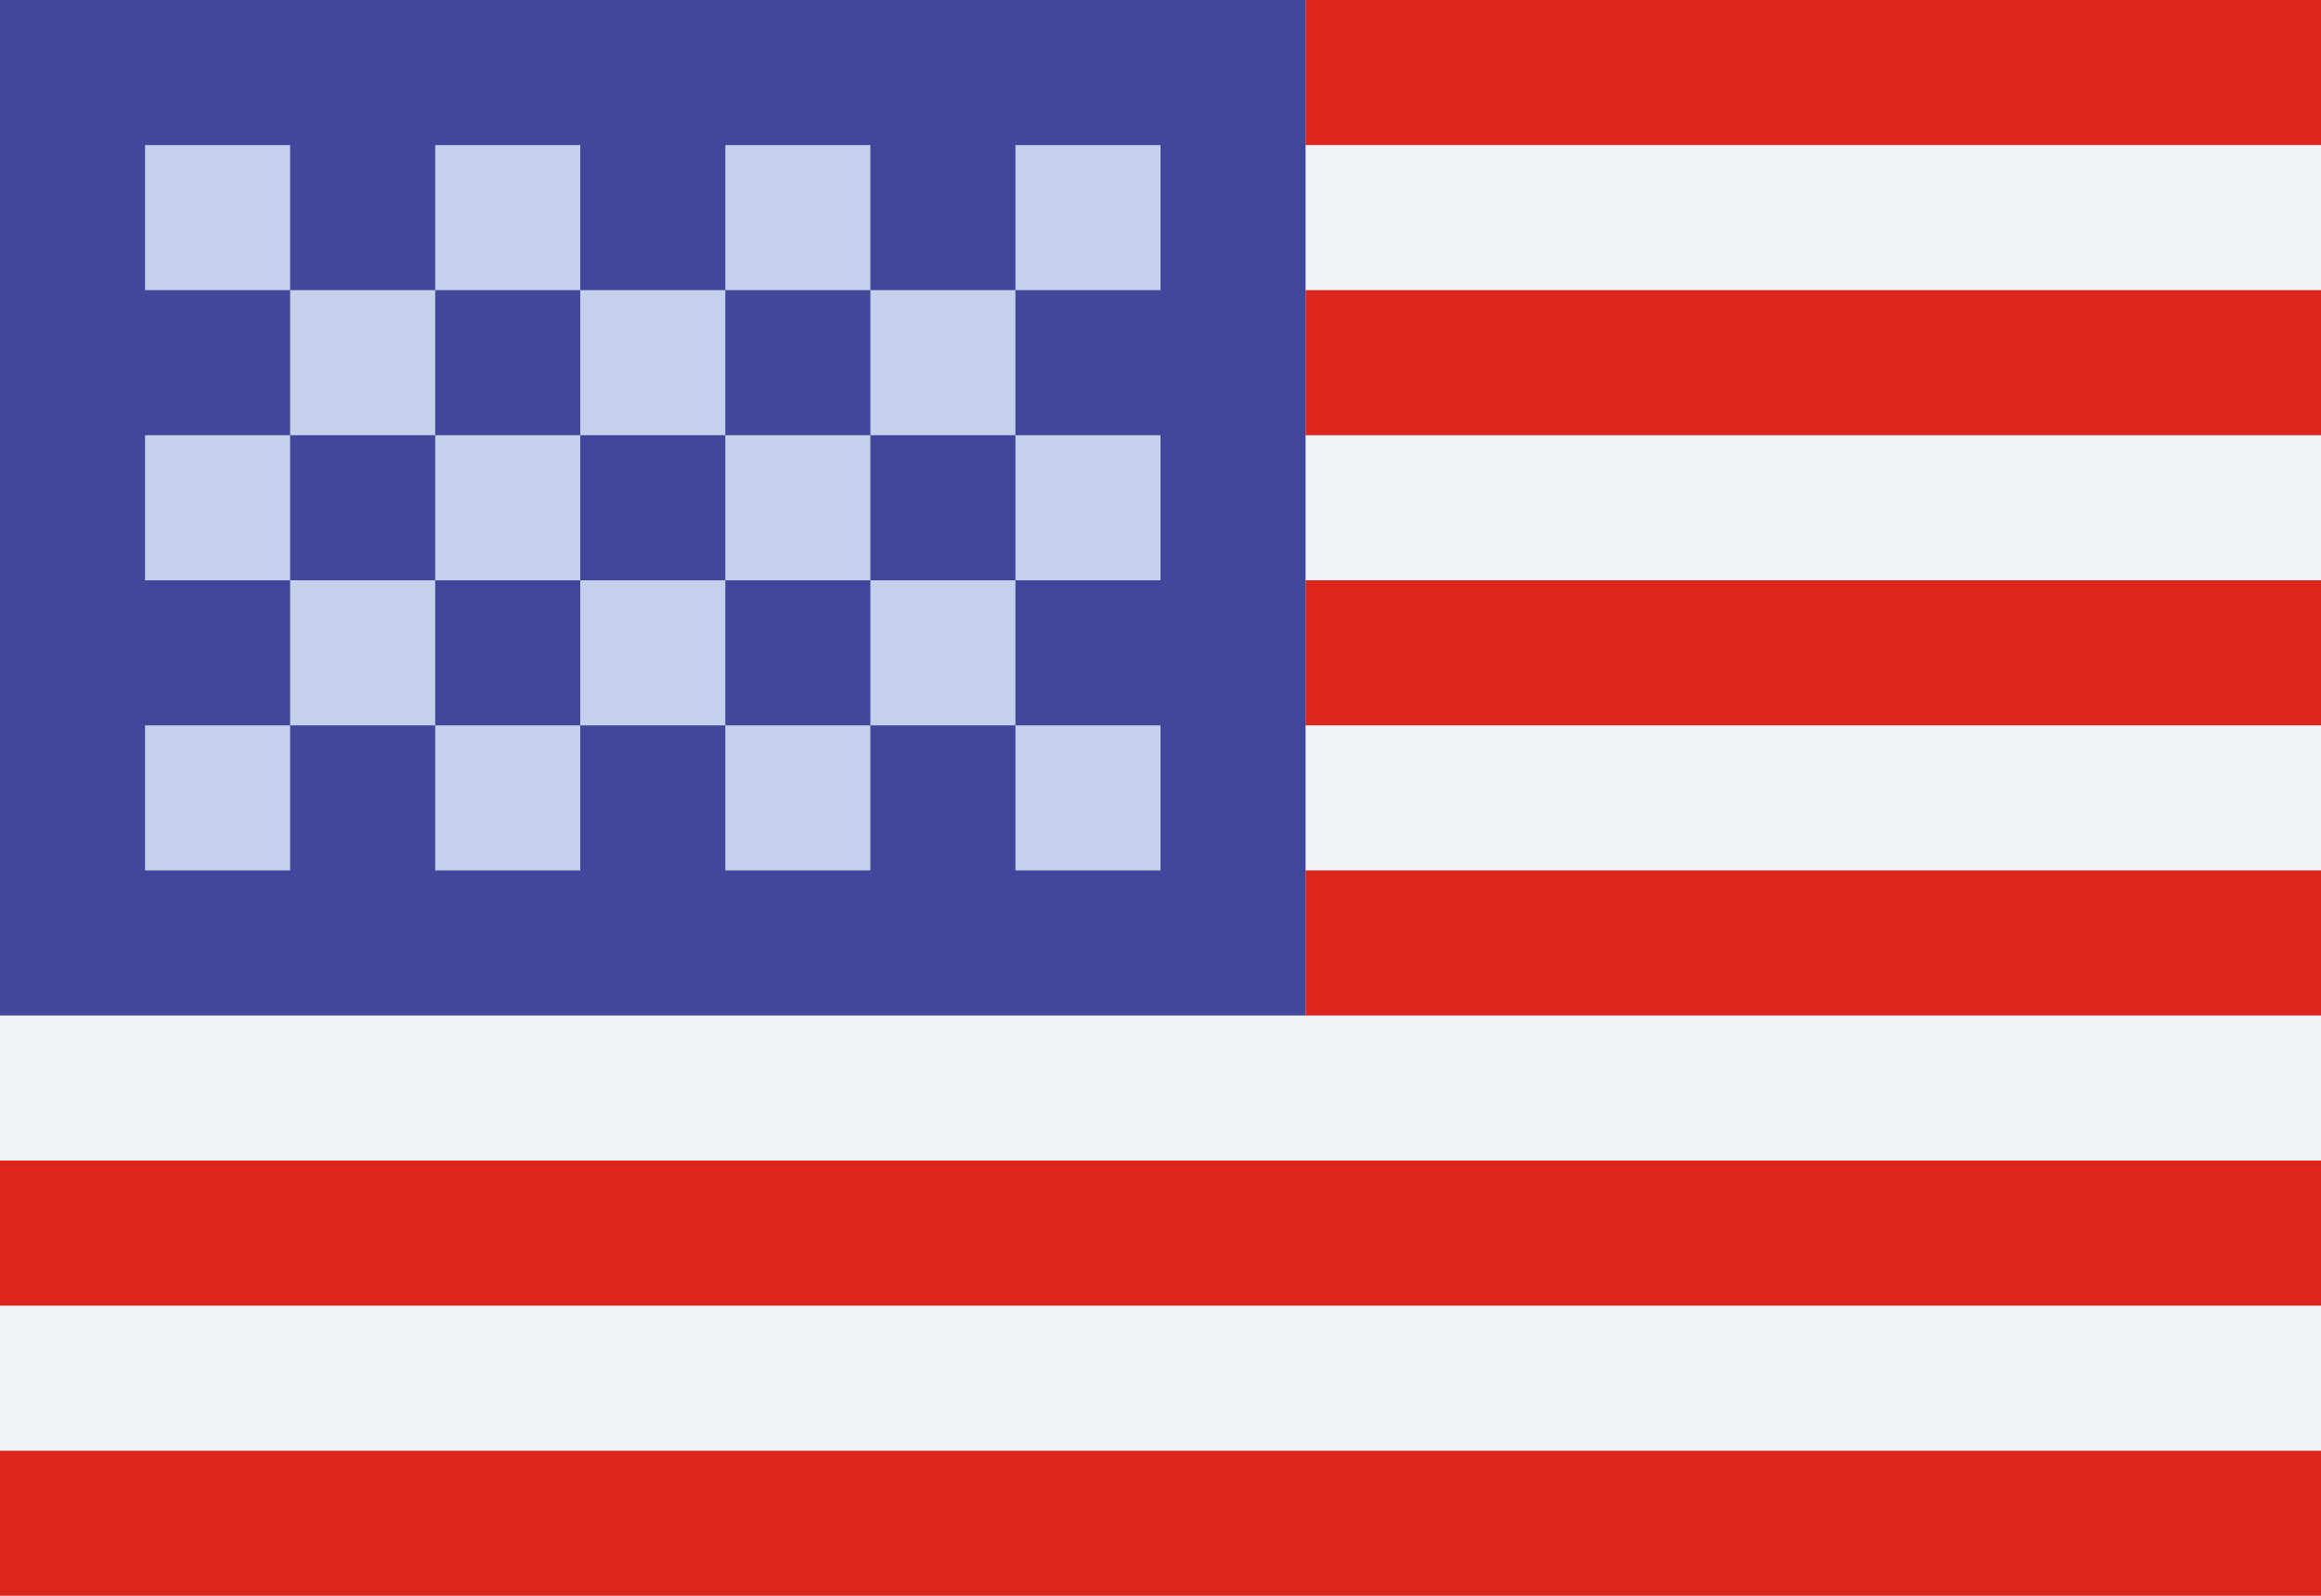
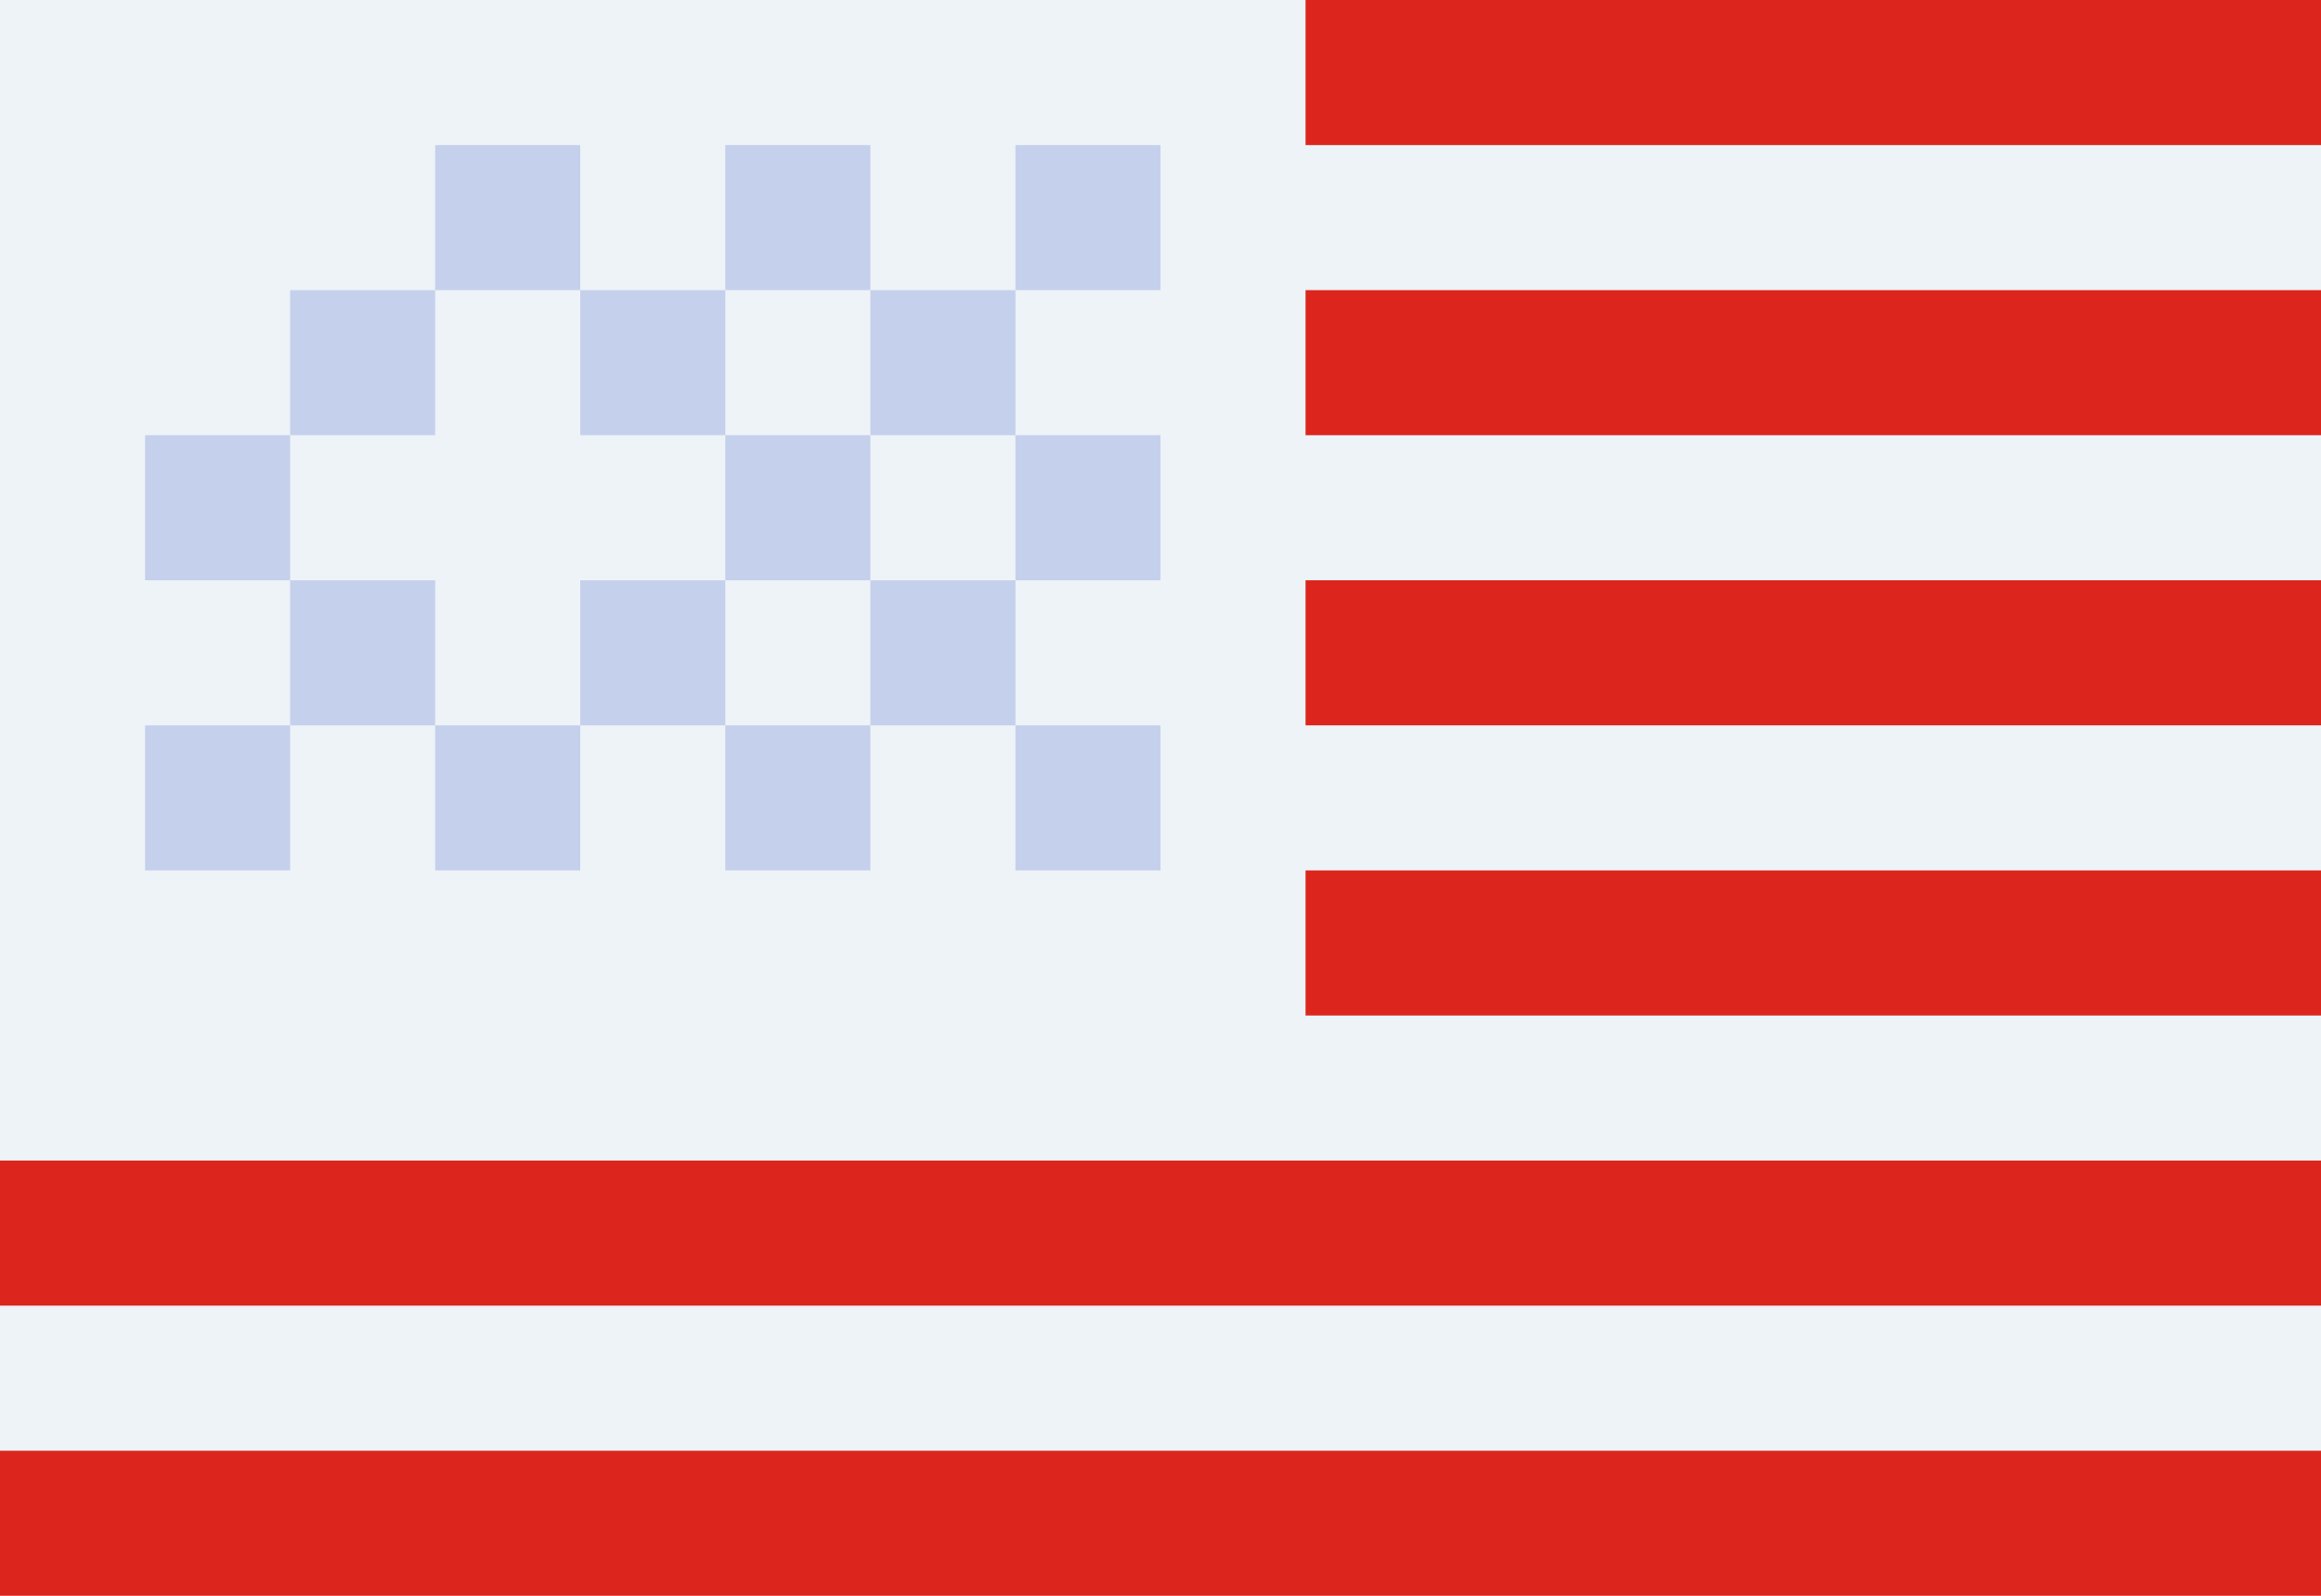
<svg xmlns="http://www.w3.org/2000/svg" width="16px" height="11px" viewBox="0 0 16 11" version="1.1">
  <title>12BE1D1A-507F-4386-9313-E271407508FF</title>
  <desc>Created with sketchtool.</desc>
  <g id="Diseños" stroke="none" stroke-width="1" fill="none" fill-rule="evenodd">
    <g id="Home-Idioma" transform="translate(-1209, -104)">
      <g id="Group-36" transform="translate(1197, 60)">
        <g id="Group-31" transform="translate(11, 7)">
          <g id="Group-6" transform="translate(1, 29)">
            <g id="USA" transform="translate(0, 8)">
              <rect id="Rectangle" fill="#EEF3F8" x="0" y="0" width="16" height="11" />
-               <rect id="Rectangle" fill="#41479B" x="0" y="0" width="9" height="7" />
              <rect id="Rectangle" fill="#DC251C" x="9" y="0" width="7" height="1" />
              <rect id="Rectangle" fill="#DC251C" x="9" y="2" width="7" height="1" />
              <rect id="Rectangle" fill="#DC251C" x="9" y="4" width="7" height="1" />
              <rect id="Rectangle" fill="#DC251C" x="9" y="6" width="7" height="1" />
              <rect id="Rectangle" fill="#DC251C" x="0" y="8" width="16" height="1" />
              <rect id="Rectangle" fill="#DC251C" x="0" y="10" width="16" height="1" />
-               <rect id="Rectangle" fill="#C5D0EC" x="1" y="1" width="1" height="1" />
              <rect id="Rectangle" fill="#C5D0EC" x="3" y="1" width="1" height="1" />
              <rect id="Rectangle" fill="#C5D0EC" x="5" y="1" width="1" height="1" />
              <rect id="Rectangle" fill="#C5D0EC" x="7" y="1" width="1" height="1" />
              <rect id="Rectangle" fill="#C5D0EC" x="1" y="3" width="1" height="1" />
-               <rect id="Rectangle" fill="#C5D0EC" x="3" y="3" width="1" height="1" />
              <rect id="Rectangle" fill="#C5D0EC" x="5" y="3" width="1" height="1" />
              <rect id="Rectangle" fill="#C5D0EC" x="2" y="4" width="1" height="1" />
              <rect id="Rectangle" fill="#C5D0EC" x="4" y="4" width="1" height="1" />
              <rect id="Rectangle" fill="#C5D0EC" x="6" y="4" width="1" height="1" />
              <rect id="Rectangle" fill="#C5D0EC" x="2" y="2" width="1" height="1" />
              <rect id="Rectangle" fill="#C5D0EC" x="4" y="2" width="1" height="1" />
              <rect id="Rectangle" fill="#C5D0EC" x="6" y="2" width="1" height="1" />
              <rect id="Rectangle" fill="#C5D0EC" x="7" y="3" width="1" height="1" />
              <rect id="Rectangle" fill="#C5D0EC" x="1" y="5" width="1" height="1" />
              <rect id="Rectangle" fill="#C5D0EC" x="3" y="5" width="1" height="1" />
              <rect id="Rectangle" fill="#C5D0EC" x="5" y="5" width="1" height="1" />
              <rect id="Rectangle" fill="#C5D0EC" x="7" y="5" width="1" height="1" />
            </g>
          </g>
        </g>
      </g>
    </g>
  </g>
</svg>